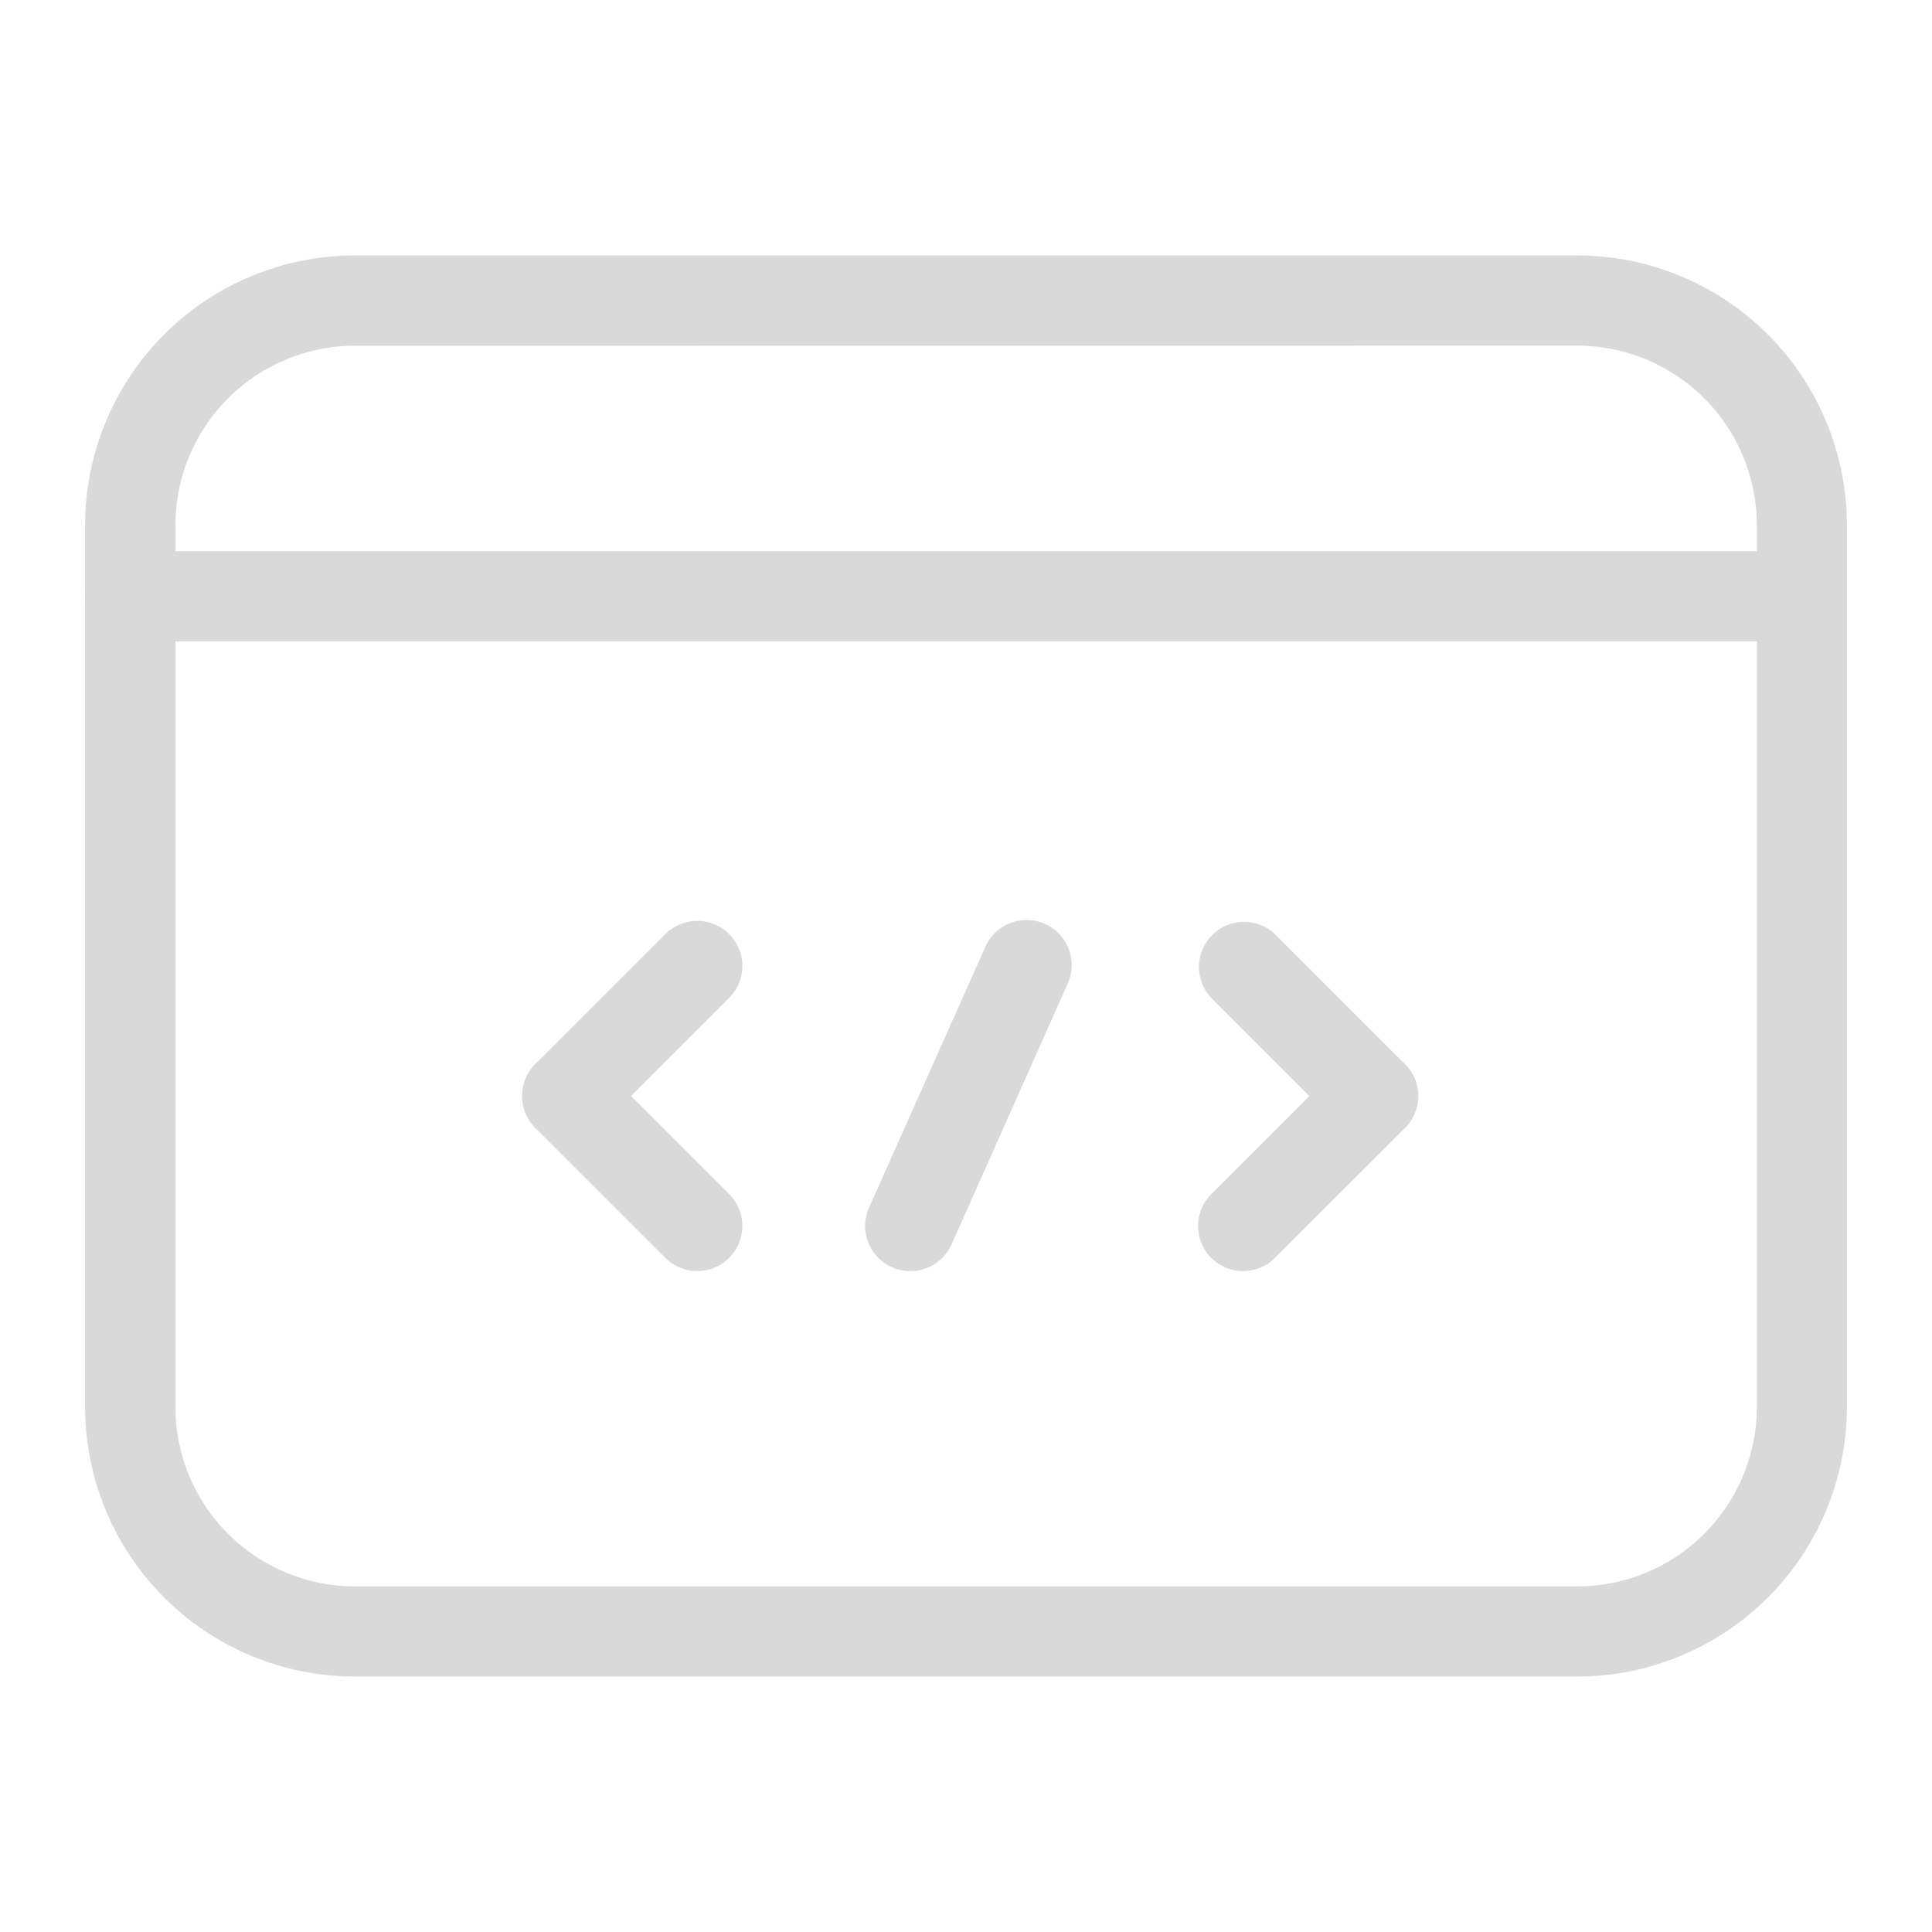
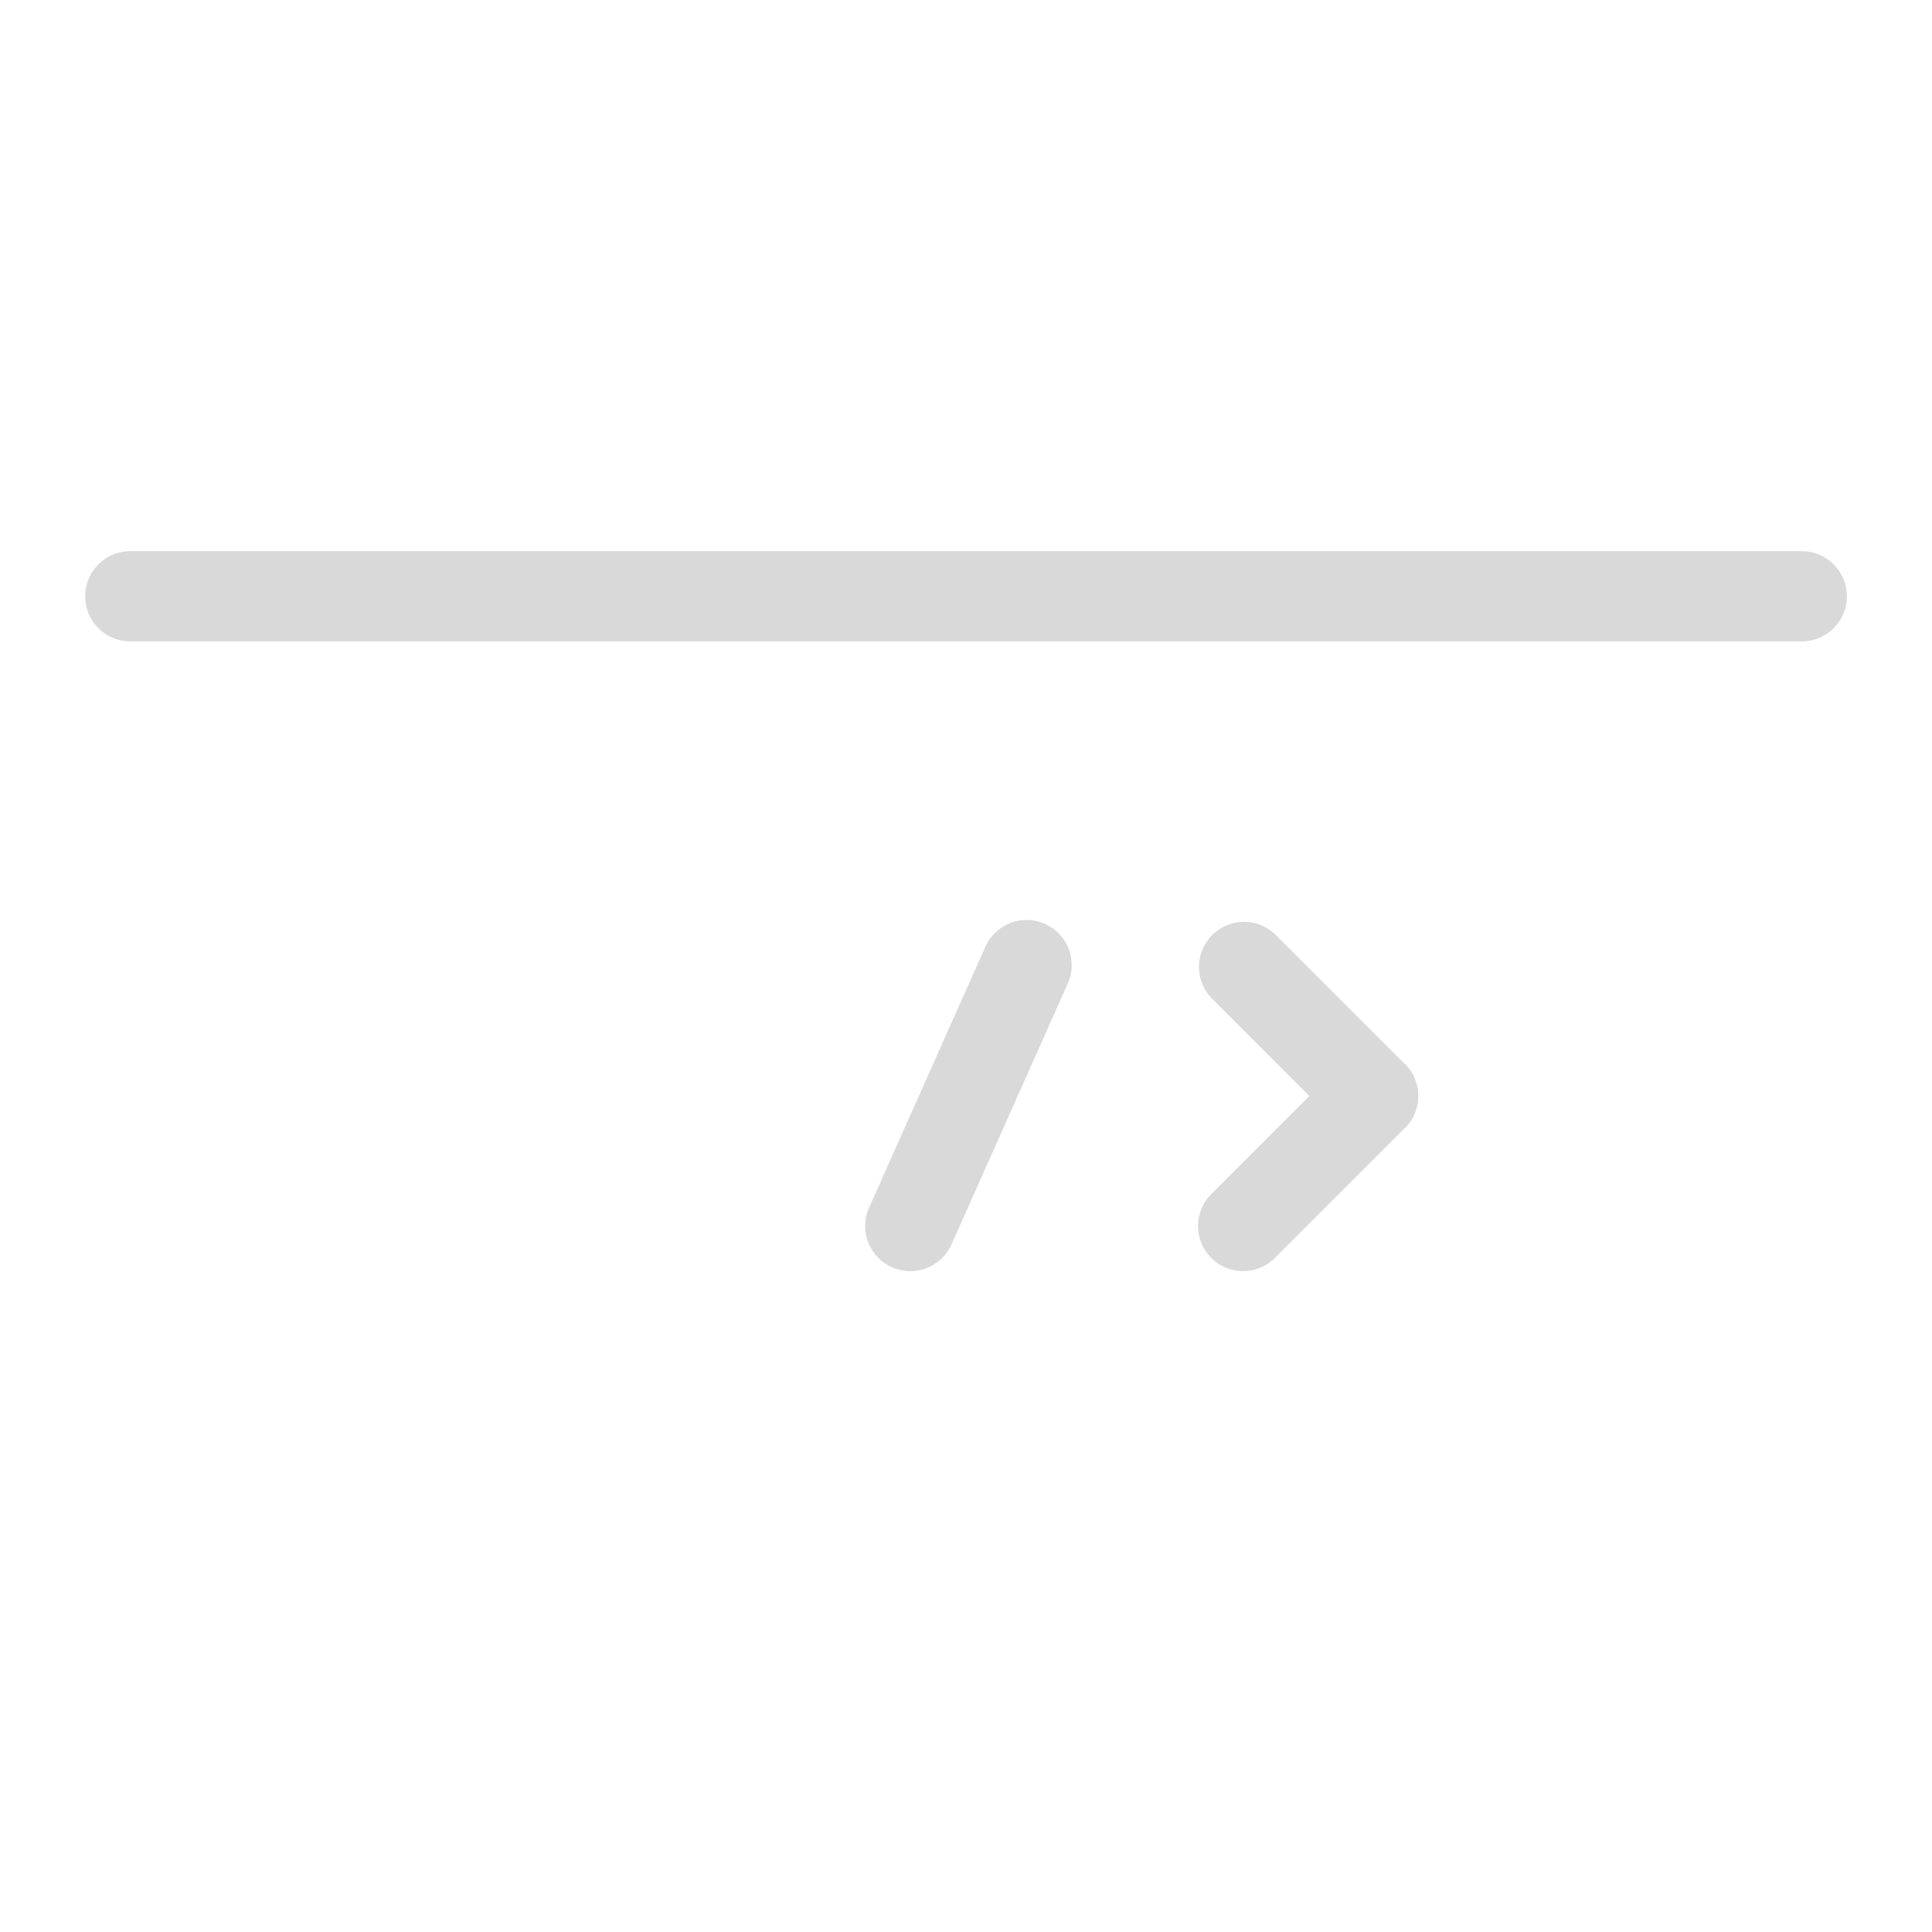
<svg xmlns="http://www.w3.org/2000/svg" viewBox="0 0 830.41 830.41">
  <defs>
    <style>.cls-1{fill:none;}.cls-2{fill:#d9d9d9;}</style>
  </defs>
  <g id="Layer_2" data-name="Layer 2">
    <g id="Layer_1-2" data-name="Layer 1">
-       <rect class="cls-1" width="830.41" height="830.41" />
-       <path class="cls-2" d="M678,720.61H152.47A116,116,0,0,1,36.58,604.72v-379A116,116,0,0,1,152.47,109.8H678A116,116,0,0,1,793.84,225.69v379A116,116,0,0,1,678,720.61Zm-525.48-572a77.2,77.2,0,0,0-77.12,77.12v379a77.21,77.21,0,0,0,77.12,77.13H678a77.21,77.21,0,0,0,77.12-77.13v-379A77.21,77.21,0,0,0,678,148.57Z" />
      <path class="cls-2" d="M534.32,546.34a19.38,19.38,0,0,1-13.7-33.08l55.87-55.88a19.38,19.38,0,0,1,27.41,27.41L548,540.67A19.35,19.35,0,0,1,534.32,546.34Z" />
      <path class="cls-2" d="M590.2,490.47a19.32,19.32,0,0,1-13.71-5.68l-55.87-55.88A19.38,19.38,0,0,1,548,401.5l55.87,55.88a19.39,19.39,0,0,1-13.7,33.09Z" />
-       <path class="cls-2" d="M299.69,546.34A19.35,19.35,0,0,1,286,540.67L230.1,484.79a19.38,19.38,0,0,1,27.41-27.41l55.88,55.88a19.38,19.38,0,0,1-13.7,33.08Z" />
-       <path class="cls-2" d="M243.81,490.47a19.39,19.39,0,0,1-13.71-33.09L286,401.5a19.38,19.38,0,0,1,27.41,27.41l-55.88,55.88A19.32,19.32,0,0,1,243.81,490.47Z" />
      <path class="cls-2" d="M391.24,546.35a19.39,19.39,0,0,1-17.7-27.28l49.83-111.76a19.39,19.39,0,1,1,35.41,15.79L409,534.85A19.39,19.39,0,0,1,391.24,546.35Z" />
      <path class="cls-2" d="M774.45,275.67H56a19.38,19.38,0,0,1,0-38.76H774.45a19.38,19.38,0,1,1,0,38.76Z" />
    </g>
  </g>
</svg>